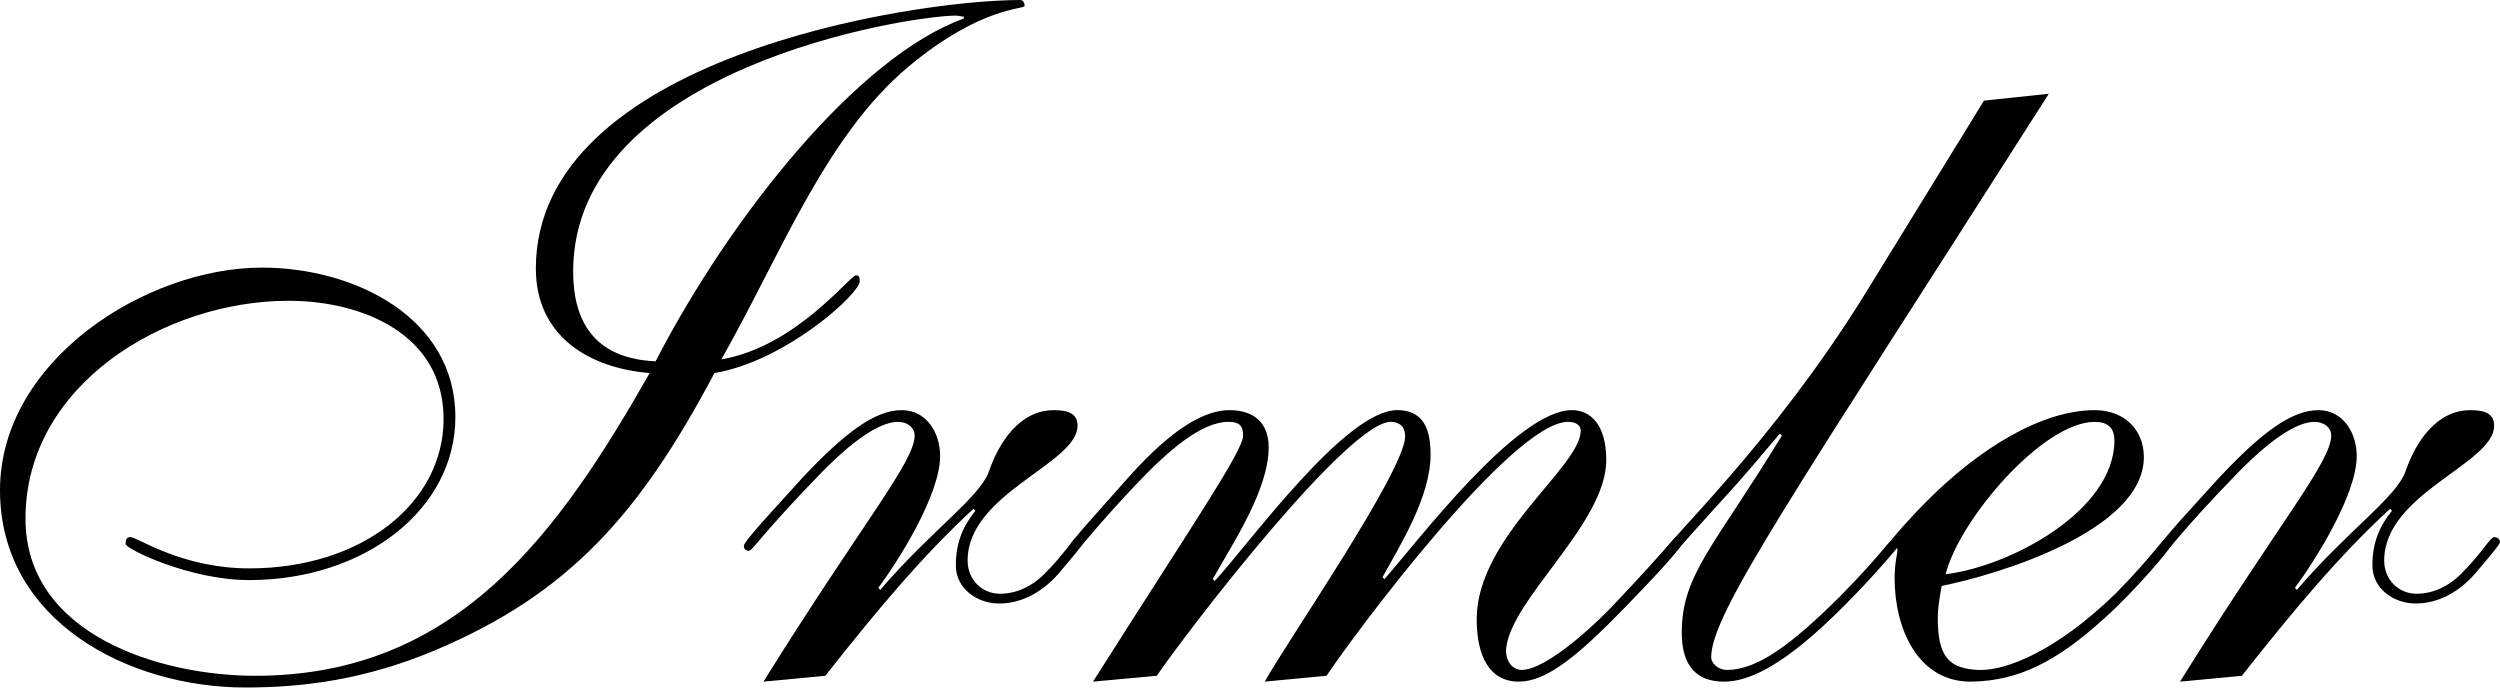
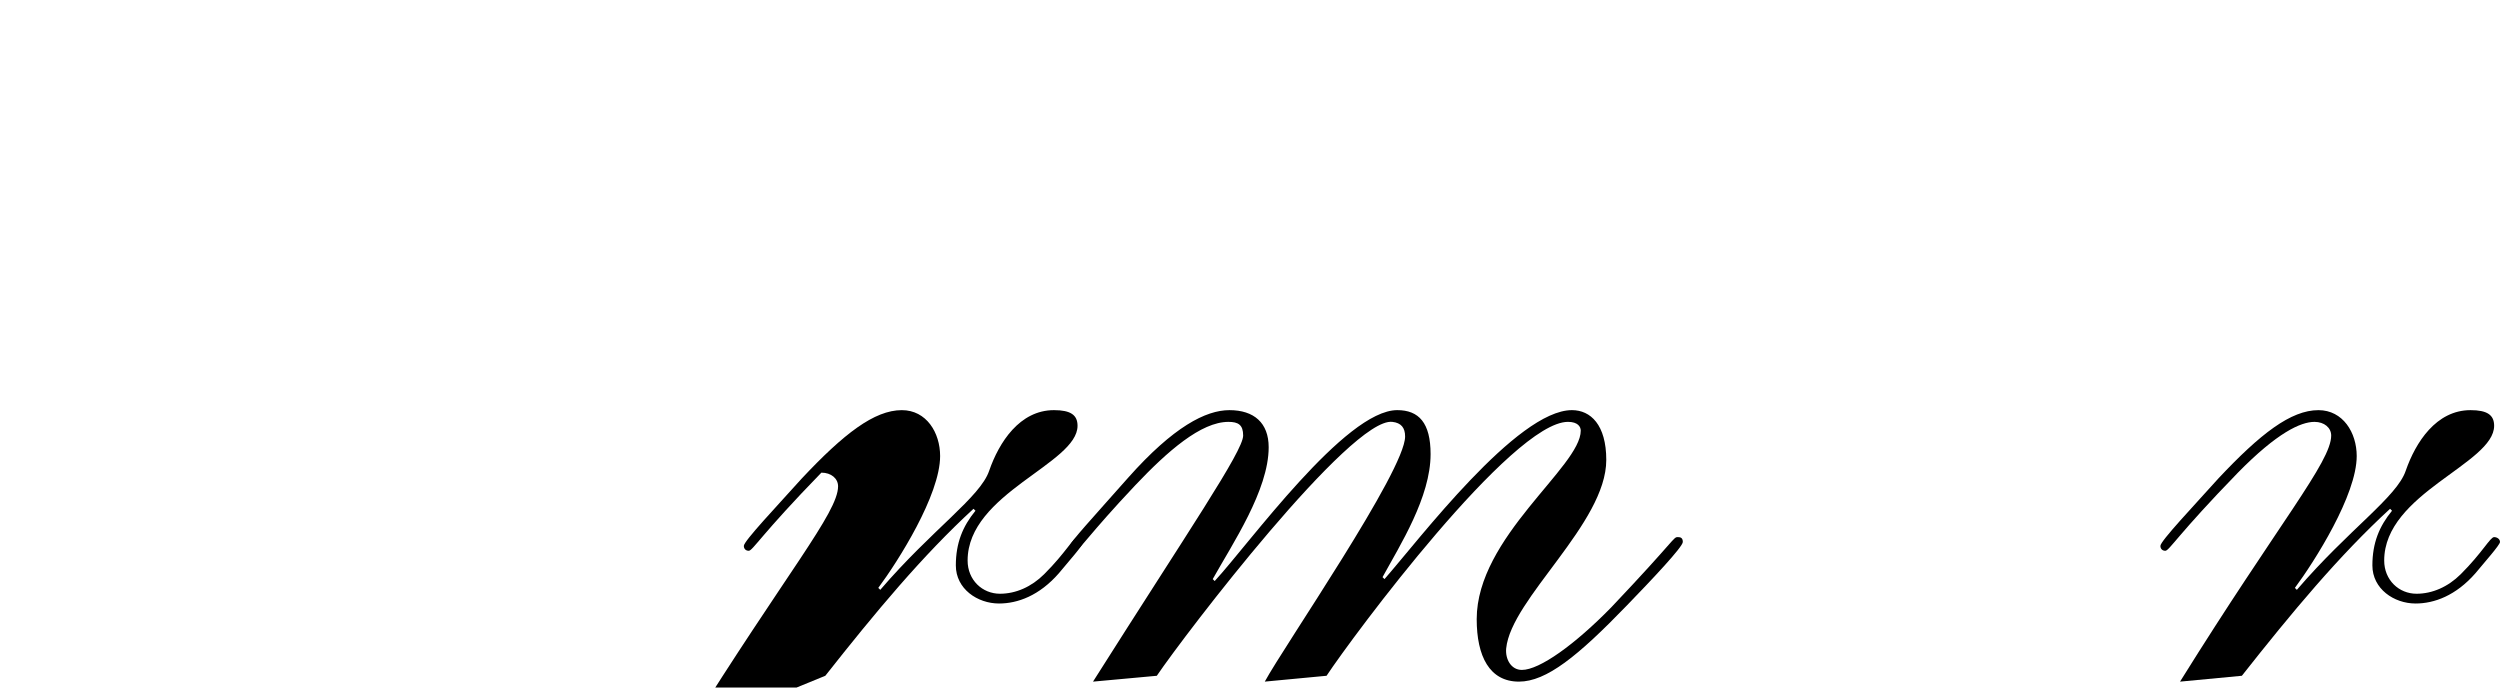
<svg xmlns="http://www.w3.org/2000/svg" id="Layer_1" x="0px" y="0px" viewBox="0 0 200 55" style="enable-background:new 0 0 200 55;" xml:space="preserve">
  <style type="text/css"> .st0{fill-rule:evenodd;clip-rule:evenodd;} </style>
  <g>
-     <path class="st0" d="M0,39.219C0,49.687,10.285,55,19.628,55c4.633,0,9.58-0.626,15.155-2.968 c10.756-4.531,16.409-10.938,22.375-22.188c5.654-0.938,11.621-6.328,11.621-7.344 c0-0.39-0.079-0.469-0.314-0.469c-0.473,0-4.79,5.702-10.757,6.719 C62.341,20.625,66.031,10.859,72.704,5.312c5.811-4.843,9.266-4.532,9.266-4.843 C81.97,0.234,81.813,0,81.656,0c-8.794,0-38.788,4.687-38.788,21.484 c0,5.39,4.241,7.969,9.108,8.359c-7.302,12.813-15.389,24.219-31.563,24.219 c-7.616,0-18.373-3.282-18.373-12.579c0-10.702,11.149-17.42,21.042-17.42 c5.889,0,12.405,2.656,12.405,9.453c0,6.718-6.516,11.954-15.546,11.954 c-5.418,0-8.951-2.501-9.5-2.501c-0.235,0-0.393,0.078-0.393,0.548 c0,0.39,5.104,2.889,9.893,2.889c9.187,0,16.489-5.623,16.489-13.045 c0-7.969-8.087-11.953-15.468-11.953C11.699,21.406,0,28.828,0,39.219L0,39.219z M77.102,1.484 c-8.48,3.047-18.687,15.859-24.655,27.422c-5.104-0.234-6.595-3.437-6.595-7.187 c0-16.25,26.852-20.47,30.621-20.47c0.237,0,0.393,0.079,0.629,0.079V1.484L77.102,1.484 z" />
-     <path d="M66.025,54.062c4.004-5.077,7.773-9.609,11.856-13.359l0.157,0.156 c-1.021,1.249-1.571,2.579-1.571,4.376c0,1.873,1.728,3.046,3.455,3.046 c1.492,0,3.219-0.626,4.788-2.421c0.707-0.861,1.964-2.267,1.964-2.502 c0-0.234-0.236-0.39-0.47-0.39c-0.314,0-0.943,1.249-2.671,2.968 c-1.021,1.017-2.276,1.563-3.533,1.563c-1.413,0-2.591-1.095-2.591-2.657 c0-5.389,8.794-7.736,8.794-10.78c0-0.86-0.55-1.251-1.884-1.251 c-2.749,0-4.397,2.579-5.183,4.843c-0.706,2.111-4.554,4.687-8.715,9.533l-0.158-0.156 c1.571-2.111,4.947-7.422,4.947-10.548c0-1.875-1.1-3.672-3.062-3.672 c-2.199,0-4.633,1.875-8.009,5.471c-1.962,2.187-4.632,4.998-4.632,5.388 c0,0.236,0.158,0.392,0.393,0.392c0.314,0,1.021-1.327,5.811-6.251 c3.14-3.202,5.024-4.062,6.124-4.062c0.785,0,1.335,0.47,1.335,1.095 c0,2.107-4.162,6.952-12.092,19.686L66.025,54.062L66.025,54.062z" />
+     <path d="M66.025,54.062c4.004-5.077,7.773-9.609,11.856-13.359l0.157,0.156 c-1.021,1.249-1.571,2.579-1.571,4.376c0,1.873,1.728,3.046,3.455,3.046 c1.492,0,3.219-0.626,4.788-2.421c0.707-0.861,1.964-2.267,1.964-2.502 c0-0.234-0.236-0.39-0.47-0.39c-0.314,0-0.943,1.249-2.671,2.968 c-1.021,1.017-2.276,1.563-3.533,1.563c-1.413,0-2.591-1.095-2.591-2.657 c0-5.389,8.794-7.736,8.794-10.78c0-0.86-0.55-1.251-1.884-1.251 c-2.749,0-4.397,2.579-5.183,4.843c-0.706,2.111-4.554,4.687-8.715,9.533l-0.158-0.156 c1.571-2.111,4.947-7.422,4.947-10.548c0-1.875-1.1-3.672-3.062-3.672 c-2.199,0-4.633,1.875-8.009,5.471c-1.962,2.187-4.632,4.998-4.632,5.388 c0,0.236,0.158,0.392,0.393,0.392c0.314,0,1.021-1.327,5.811-6.251 c0.785,0,1.335,0.47,1.335,1.095 c0,2.107-4.162,6.952-12.092,19.686L66.025,54.062L66.025,54.062z" />
    <path d="M106.125,54.062c2.118-3.202,14.838-20.313,19.314-20.313 c0.787,0,1.021,0.39,1.021,0.703c0,2.891-8.324,8.515-8.324,15.08 c0,2.967,1.024,4.998,3.378,4.998c2.198,0,4.712-2.031,8.635-6.093 c2.044-2.109,4.476-4.687,4.476-5.079c0-0.312-0.157-0.39-0.39-0.39 c-0.394,0-0.08,0.078-5.34,5.625c-2.905,2.97-5.73,5.001-7.144,5.001 c-0.864,0-1.337-0.86-1.257-1.719c0.393-3.986,8.008-10,8.008-15.08 c0-2.811-1.254-3.984-2.748-3.984c-4.396,0-12.247,10.39-14.995,13.517l-0.157-0.156 c1.414-2.579,3.845-6.406,3.845-9.845c0-2.501-0.941-3.516-2.668-3.516 c-4.162,0-11.856,10.704-14.605,13.673l-0.156-0.156c1.57-2.813,4.476-7.11,4.476-10.548 c0-1.953-1.177-2.968-3.142-2.968c-1.884,0-4.474,1.327-8.087,5.391 c-2.906,3.28-4.632,5.155-4.632,5.391c0,0.156,0.079,0.468,0.393,0.468 s1.1-1.327,4.79-5.235c2.591-2.733,5.26-5.077,7.459-5.077 c0.785,0,1.177,0.236,1.177,1.095c0,1.249-4.397,7.654-12.012,19.686l5.104-0.468 c2.276-3.358,15.544-20.703,18.843-20.313c0.707,0.078,1.021,0.47,1.021,1.171 c0,2.734-9.659,16.719-11.226,19.609L106.125,54.062L106.125,54.062z" />
-     <path d="M158.72,8.048l-9.422,15.312c-7.457,12.109-16.095,20.079-16.095,20.703 c0,0.156,0.08,0.392,0.314,0.392c0.393,0,0.707-0.548,3.692-3.828 c2.591-2.814,3.845-4.376,5.18-5.939l0.16,0.158 c-5.419,8.905-8.008,11.092-8.008,15.78c0,2.031,0.704,3.906,3.375,3.906 c2.982,0,6.674-2.891,11.226-7.734c1.101-1.171,2.985-3.28,2.985-3.516 c0-0.156-0.08-0.39-0.394-0.39c-0.39,0-0.941,1.171-4.476,4.765 c-3.925,3.908-6.674,5.939-9.105,5.939c-0.707,0-1.257-0.548-1.257-1.015 c0-3.518,6.594-13.049,27.008-45.079L158.72,8.048L158.72,8.048z" />
-     <path class="st0" d="M171.508,36.564c0-2.189-1.568-3.752-3.925-3.752 c-4.239,0-9.265,3.046-13.581,7.422c-0.63,0.626-2.908,3.046-2.908,3.36 c0,0.156,0.317,0.468,0.394,0.468c0.08,0,0.157-0.156,0.237-0.234 c0,0,0.077,0,0.077,0.156c0,0.234-0.234,1.093-0.234,2.265 c0,4.064,1.884,8.361,6.203,8.282c3.689-0.078,6.75-1.561,10.676-5.155 c2.358-2.109,5.416-5.705,5.416-6.017c0-0.312-0.157-0.468-0.39-0.468 c-0.314,0-1.101,1.407-4.162,4.531c-4.789,4.688-8.871,6.249-10.993,6.173 c-2.431-0.08-3.295-1.095-3.295-4.142c0-0.86,0.157-1.719,0.314-2.579 C159.968,45.937,171.508,42.423,171.508,36.564L171.508,36.564z M167.582,33.75 c1.024,0,1.571,0.47,1.571,1.485c0,5.625-8.321,10.079-13.504,10.702 C156.75,41.561,163.423,33.75,167.582,33.75L167.582,33.75z" />
    <path d="M179.349,54.062c4.005-5.077,7.774-9.609,11.856-13.359l0.157,0.156 c-1.021,1.249-1.571,2.579-1.571,4.376c0,1.873,1.728,3.046,3.455,3.046 c1.491,0,3.218-0.626,4.789-2.421C198.743,44.999,200,43.594,200,43.358 c0-0.234-0.237-0.39-0.47-0.39c-0.314,0-0.944,1.249-2.671,2.968 c-1.021,1.017-2.278,1.563-3.535,1.563c-1.411,0-2.588-1.095-2.588-2.657 c0-5.389,8.795-7.736,8.795-10.78c0-0.86-0.55-1.251-1.888-1.251 c-2.748,0-4.396,2.579-5.183,4.843c-0.704,2.111-4.553,4.687-8.712,9.533l-0.157-0.156 c1.568-2.111,4.946-7.422,4.946-10.548c0-1.875-1.101-3.672-3.062-3.672 c-2.201,0-4.636,1.875-8.011,5.471c-1.961,2.187-4.632,4.998-4.632,5.388 c0,0.236,0.157,0.392,0.393,0.392c0.314,0,1.021-1.327,5.81-6.251 c3.142-3.202,5.026-4.062,6.123-4.062c0.787,0,1.337,0.47,1.337,1.095 c0,2.107-4.162,6.952-12.093,19.686L179.349,54.062L179.349,54.062z" />
  </g>
</svg>